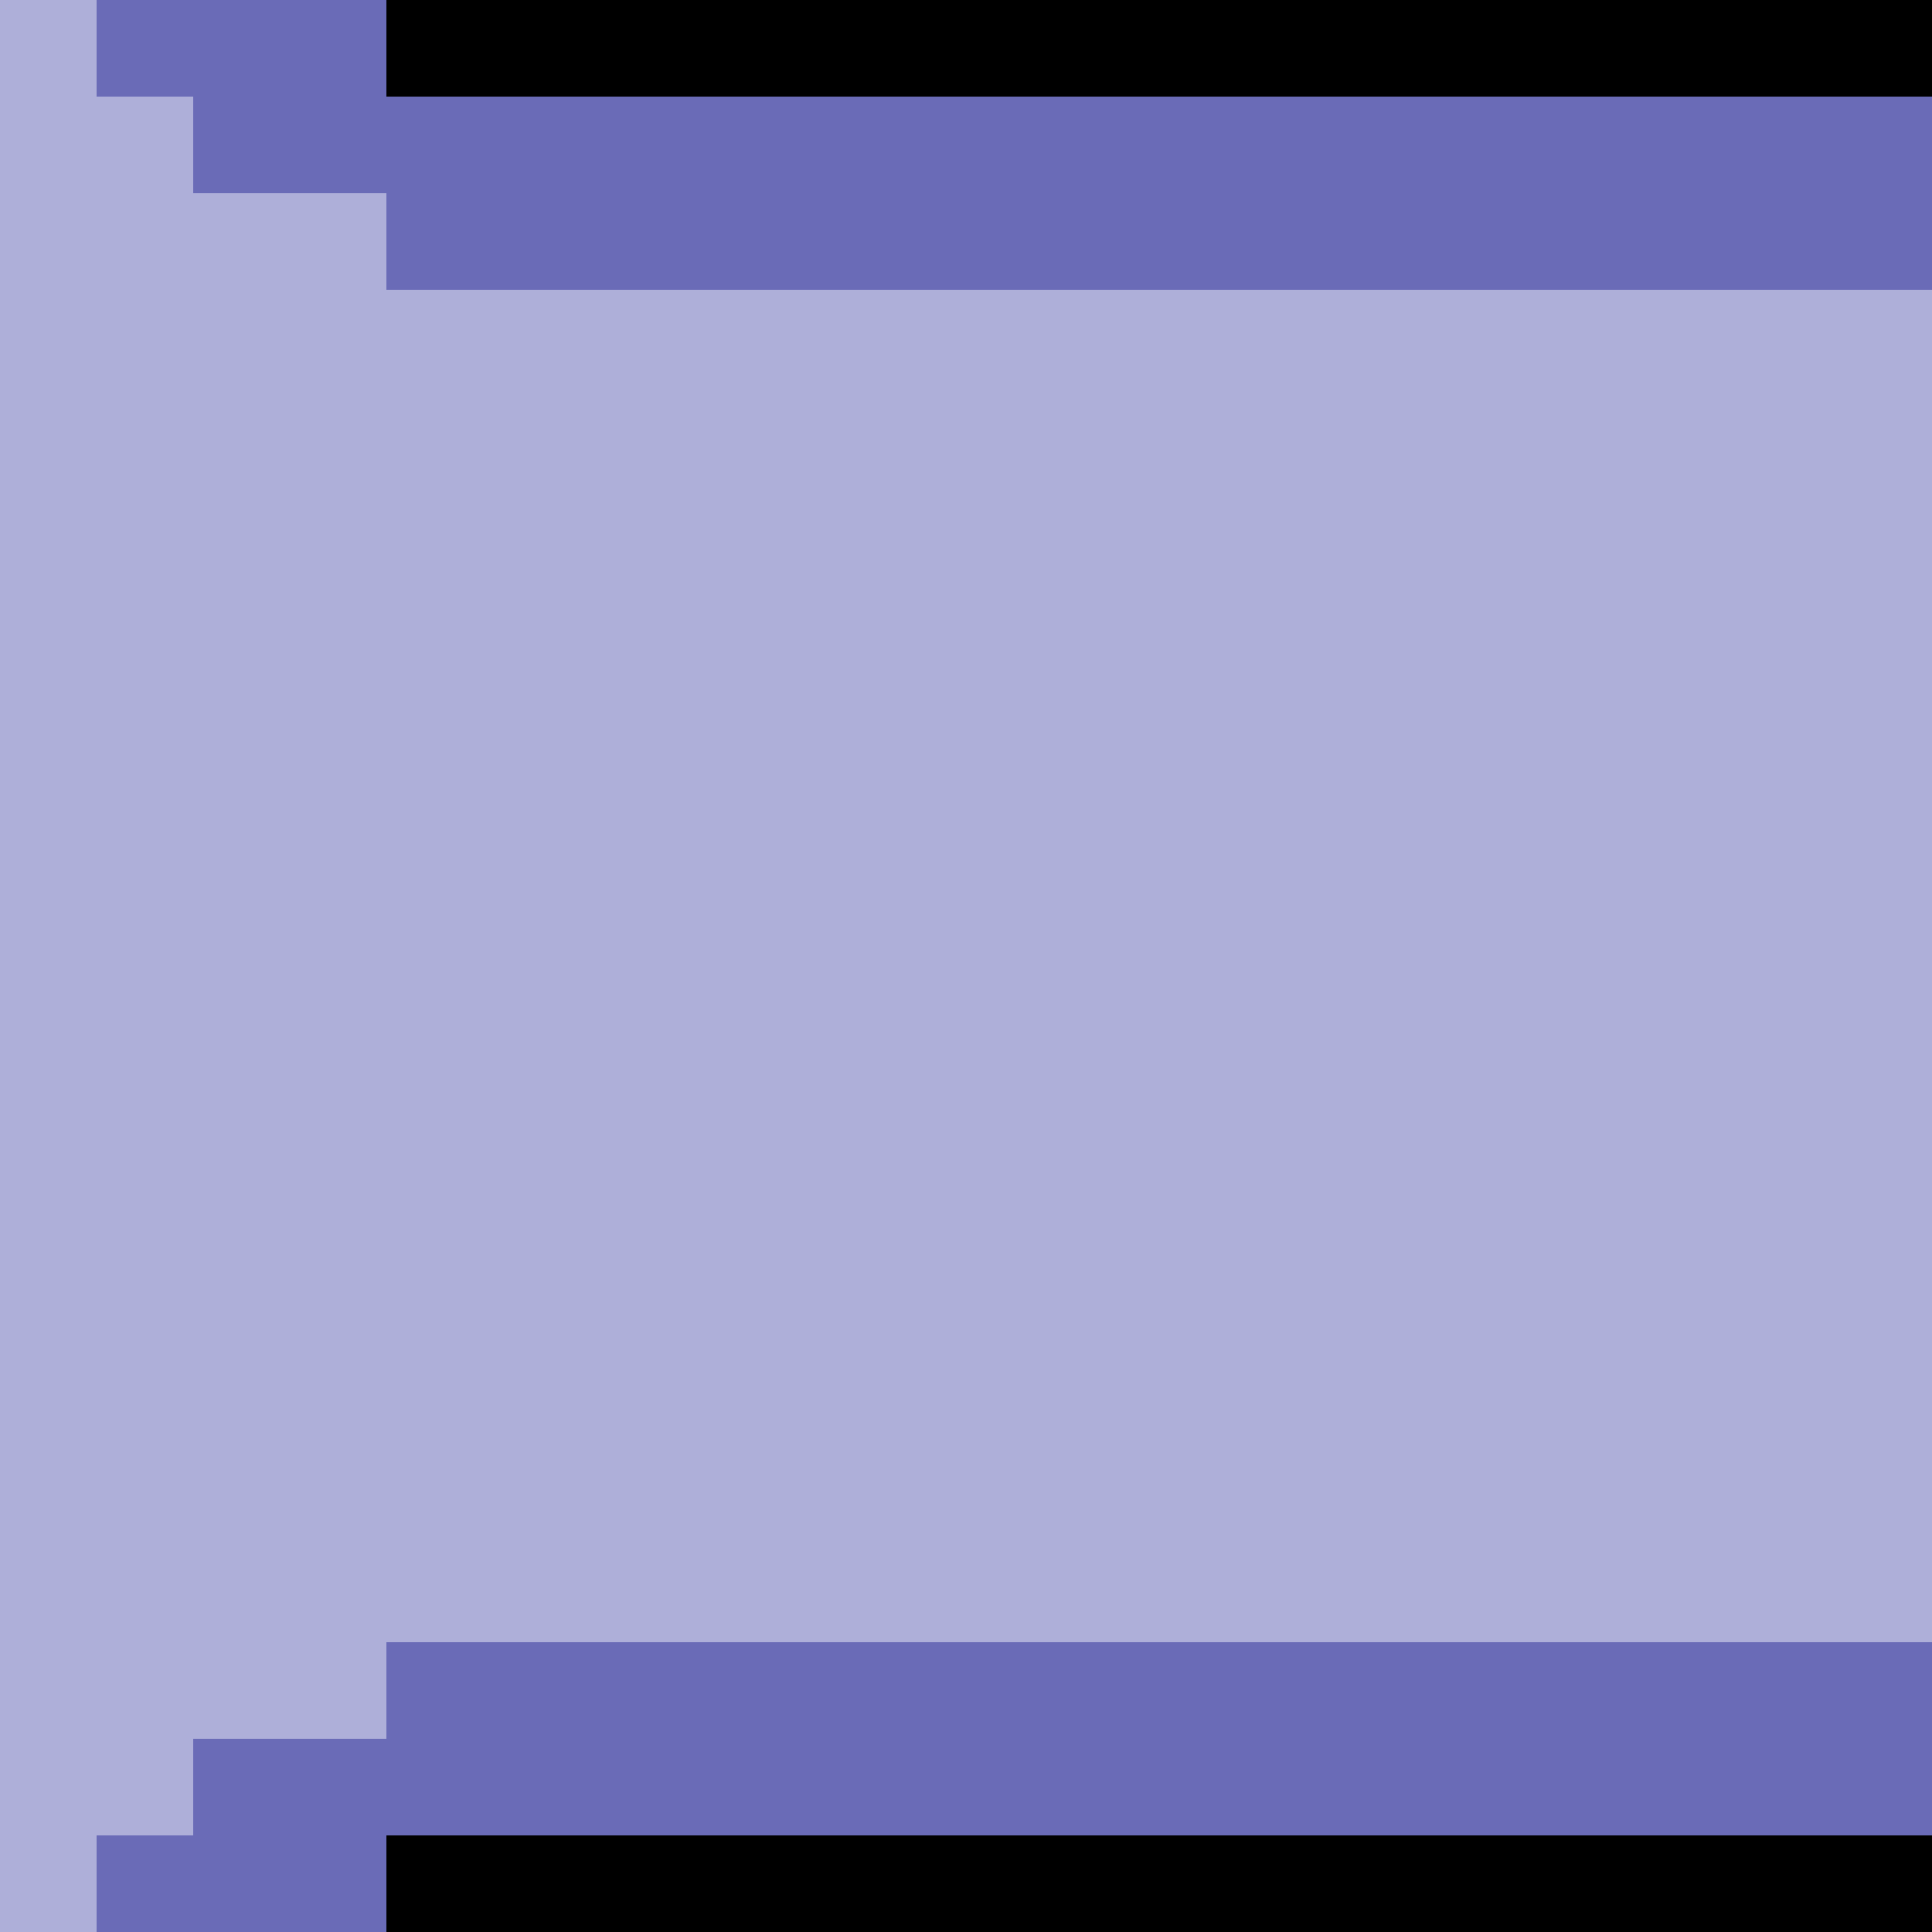
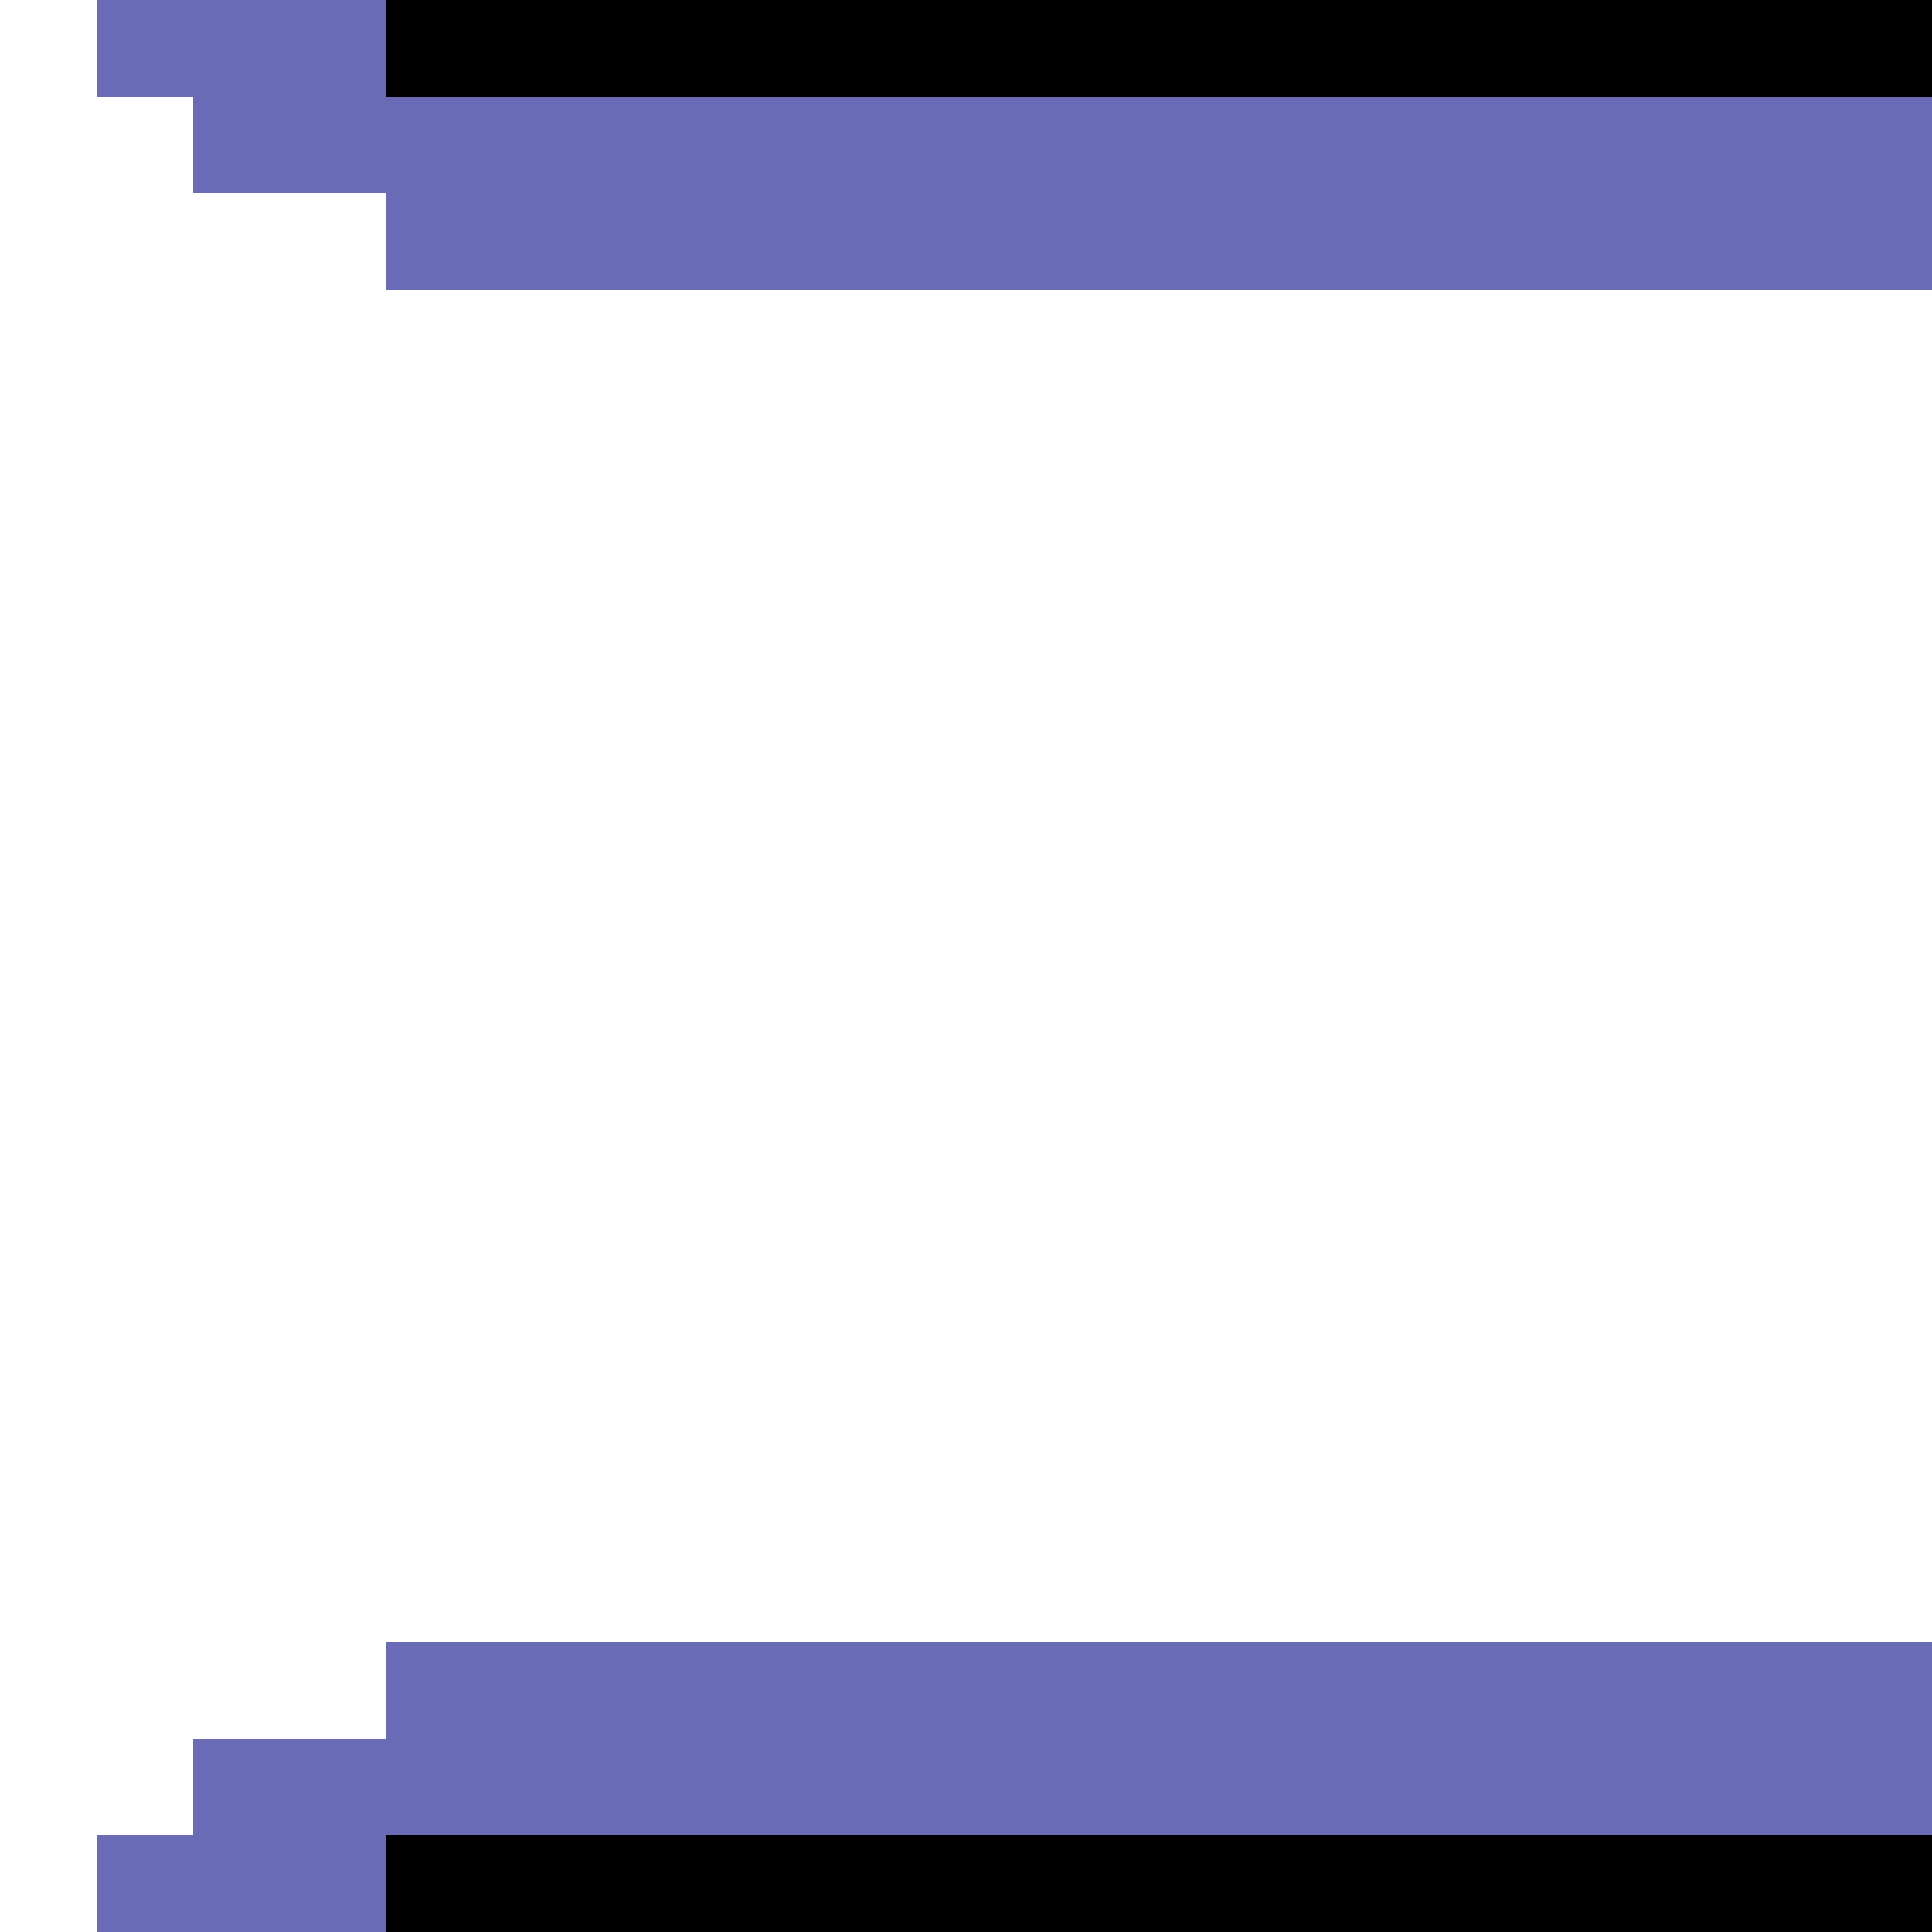
<svg xmlns="http://www.w3.org/2000/svg" height="20.0px" width="20.0px">
  <g transform="matrix(1.0, 0.0, 0.0, 1.0, 0.0, 0.0)">
    <path d="M20.0 19.0 L20.0 20.0 4.0 20.0 4.0 19.0 20.0 19.0 M4.0 0.0 L20.0 0.0 20.0 1.0 4.0 1.0 4.0 0.0" fill="#000000" fill-rule="evenodd" stroke="none" />
    <path d="M20.0 1.0 L20.0 3.0 4.0 3.0 4.0 2.0 2.0 2.0 2.0 1.0 1.0 1.0 1.0 0.0 4.0 0.0 4.0 1.0 20.0 1.0 M20.0 17.0 L20.0 19.0 4.0 19.0 4.0 20.0 1.0 20.0 1.0 19.0 2.0 19.0 2.0 18.0 4.0 18.0 4.0 17.0 20.0 17.0" fill="#6a6bb7" fill-rule="evenodd" stroke="none" />
-     <path d="M20.0 3.0 L20.0 17.0 4.0 17.0 4.0 18.0 2.0 18.0 2.0 19.0 1.0 19.0 1.0 20.0 0.0 20.0 0.0 0.0 1.0 0.0 1.0 1.0 2.0 1.0 2.0 2.0 4.0 2.0 4.0 3.0 20.0 3.0" fill="#aeafd9" fill-rule="evenodd" stroke="none" />
  </g>
</svg>